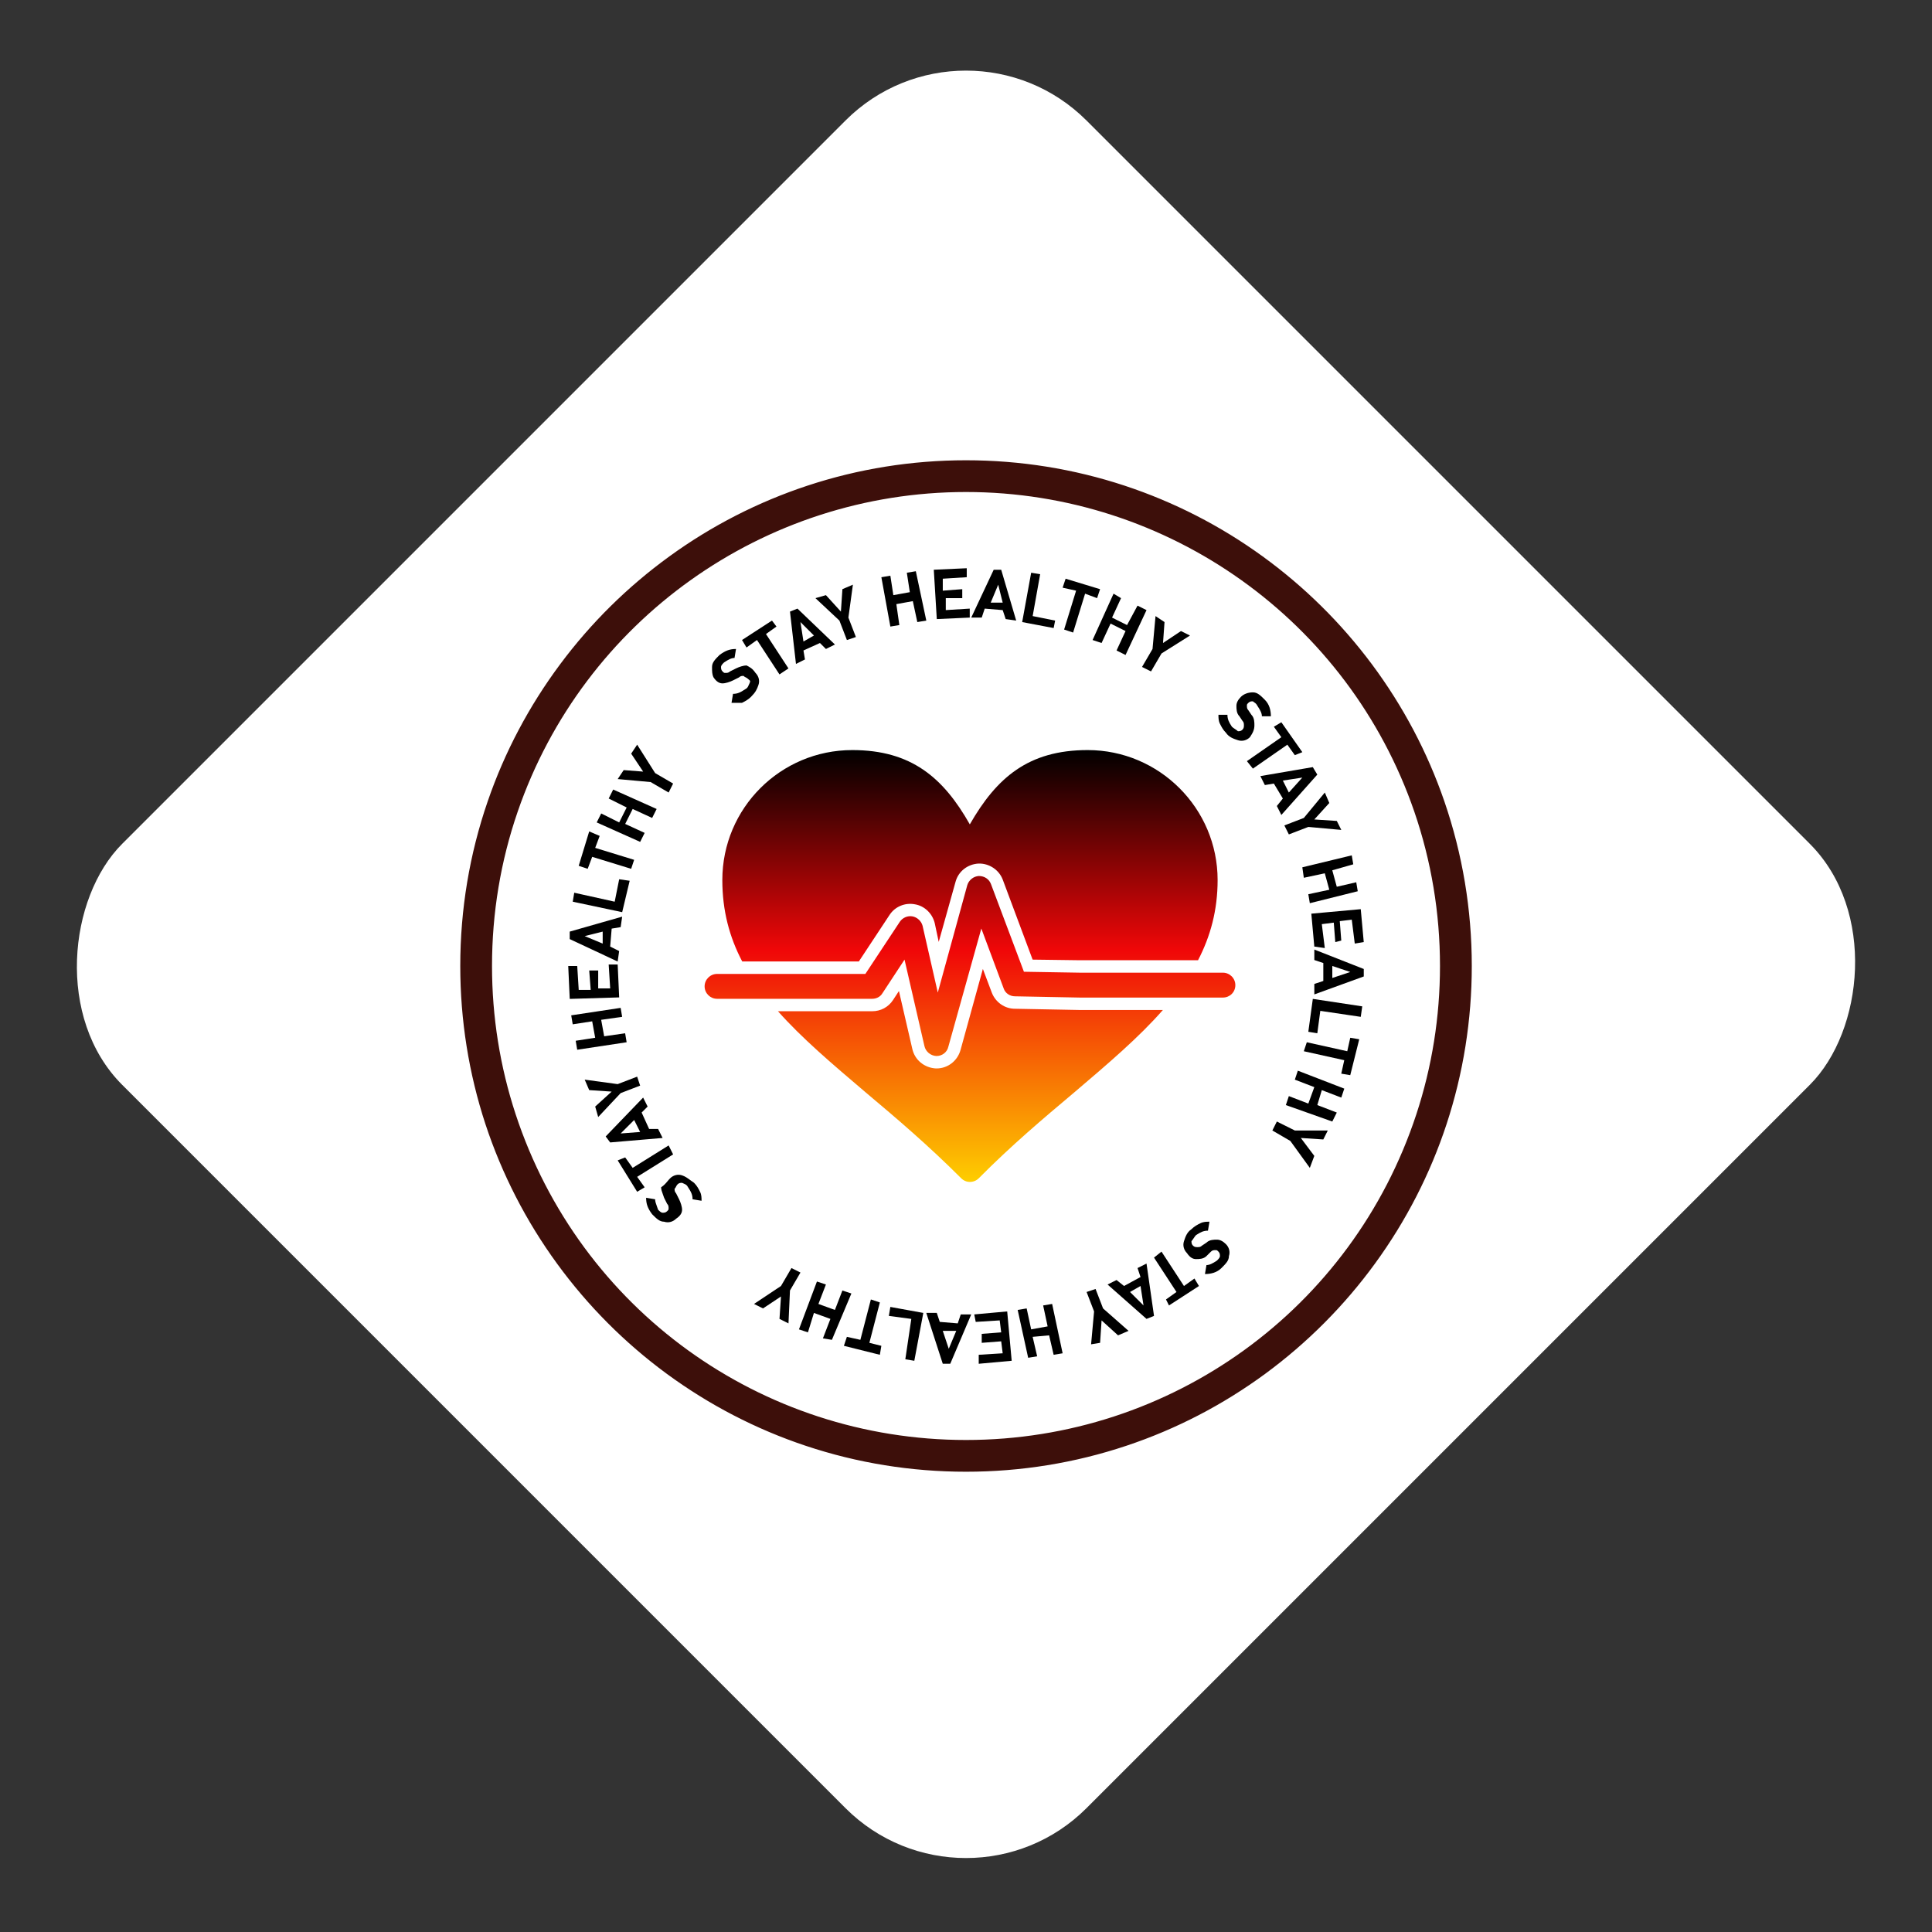
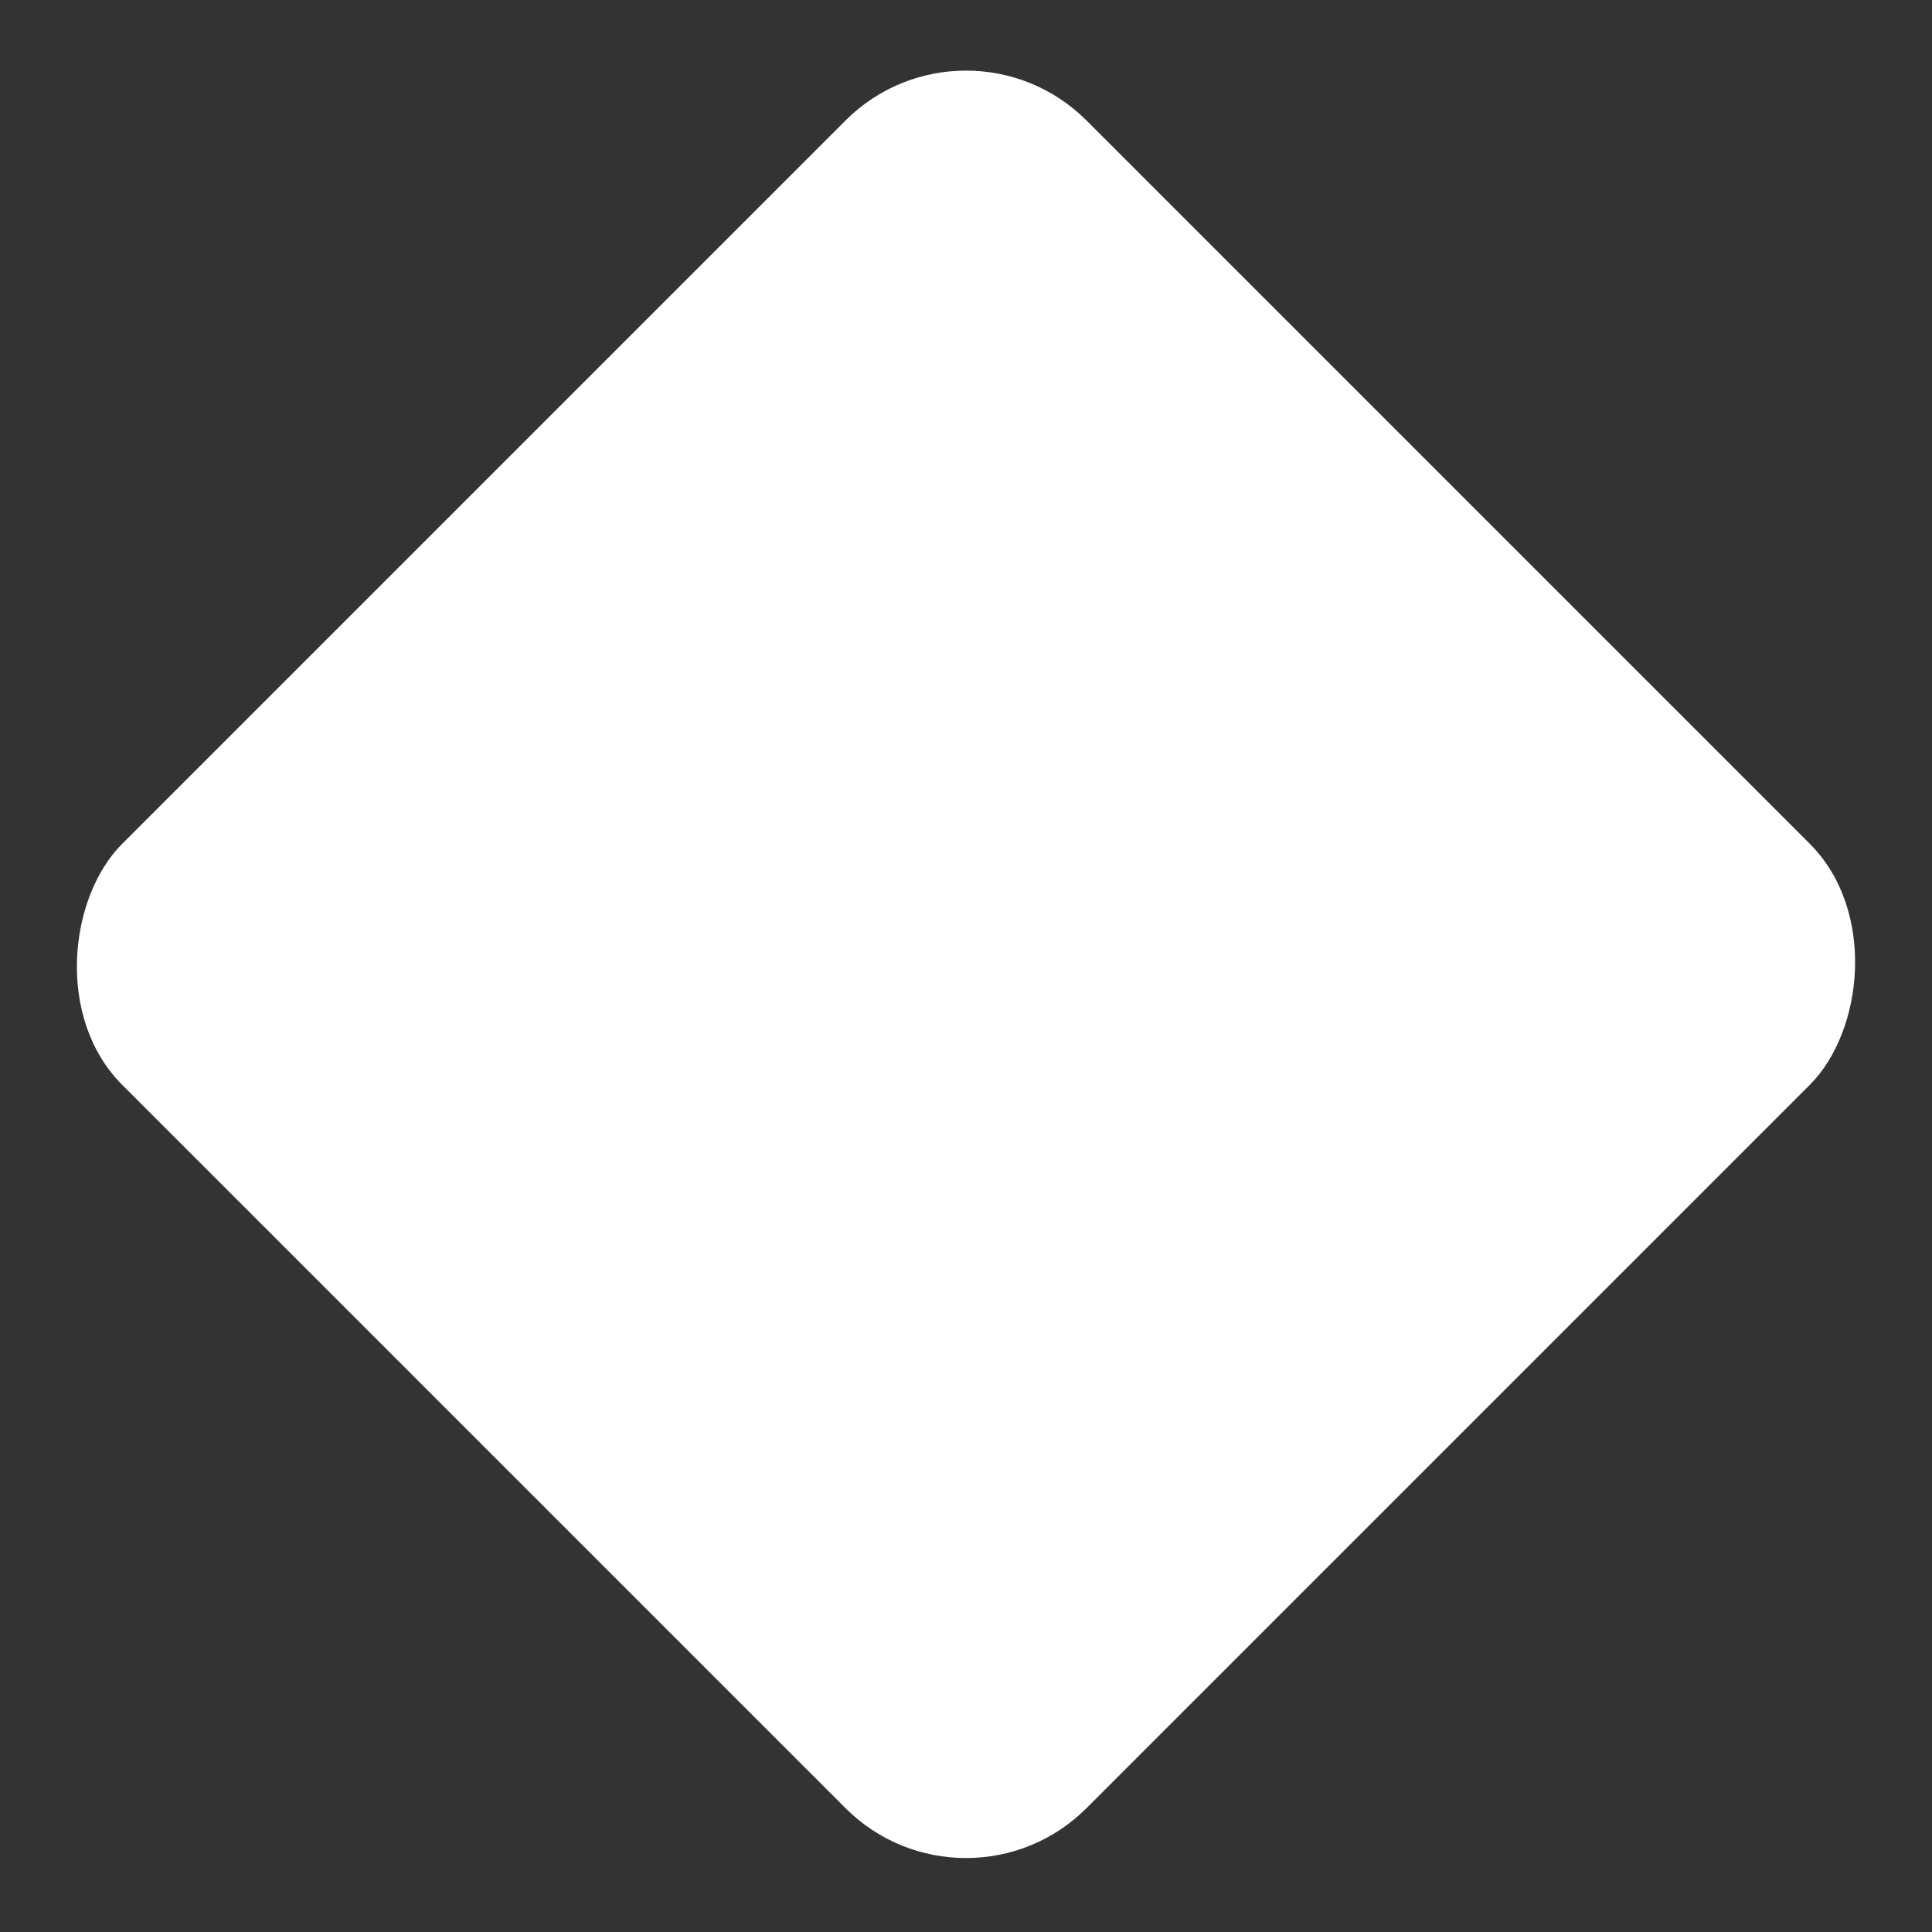
<svg xmlns="http://www.w3.org/2000/svg" width="170" height="170" viewBox="0 0 170 170" fill="none">
  <rect x="0" y="0" width="170" height="170" fill="#333333" stroke="none" />
  <rect x="85" width="120" height="120" rx="15" transform="rotate(45 85 0)" fill="white" />
  <g clip-path="url(#clip0_376_14741)">
-     <path d="M58.951 120.468C62.648 123.185 66.72 125.298 71.056 126.744C75.54 128.242 80.231 129 85 129C89.769 129 94.46 128.242 98.944 126.744C103.28 125.298 107.352 123.185 111.049 120.468C114.7 117.779 117.907 114.562 120.579 110.896C123.282 107.19 125.381 103.104 126.809 98.764C128.265 94.336 129.005 89.704 129.005 85C129.005 80.093 128.2 75.267 126.615 70.663C125.145 66.392 123.023 62.385 120.315 58.748C117.635 55.152 114.437 51.995 110.809 49.361C107.134 46.694 103.095 44.628 98.801 43.209C94.359 41.744 89.718 41 85 41C80.282 41 75.641 41.744 71.204 43.209C66.91 44.628 62.87 46.694 59.196 49.361C55.563 51.995 52.365 55.152 49.689 58.748C46.981 62.385 44.859 66.392 43.39 70.663C41.804 75.263 41 80.088 41 85C41 89.704 41.739 94.335 43.191 98.763L43.191 98.764C44.624 103.104 46.718 107.19 49.421 110.896C52.092 114.561 55.3 117.783 58.951 120.468ZM45.083 71.246C50.946 54.226 66.986 42.793 85 42.793C103.014 42.793 119.054 54.226 124.917 71.246C126.434 75.658 127.207 80.288 127.207 85C127.207 89.513 126.498 93.958 125.102 98.203C119.393 115.553 103.277 127.207 85 127.207C66.723 127.207 50.608 115.553 44.898 98.204C43.502 93.958 42.793 89.513 42.793 85C42.793 80.288 43.561 75.658 45.083 71.246Z" fill="#3D0F0A" stroke="#3D0F0A" />
    <path fill-rule="evenodd" clip-rule="evenodd" d="M82.409 92.92H82.382C81.889 92.893 81.451 92.537 81.342 92.045L79.591 84.439L77.649 87.394C77.457 87.722 77.102 87.886 76.746 87.886H63.094C62.492 87.886 62 87.394 62 86.792C62 86.19 62.492 85.698 63.094 85.698H76.144L79.181 81.102C79.427 80.746 79.865 80.554 80.302 80.636C80.713 80.719 81.068 81.047 81.178 81.457L82.518 87.339L85.117 77.873C85.254 77.436 85.665 77.107 86.13 77.08C86.622 77.08 87.032 77.353 87.197 77.791L90.097 85.506L95.021 85.588H107.605C108.207 85.588 108.7 86.081 108.7 86.683C108.7 87.312 108.207 87.777 107.605 87.777H94.993L89.303 87.667C88.865 87.667 88.455 87.394 88.318 86.983L86.349 81.703L83.448 92.099C83.339 92.592 82.901 92.92 82.409 92.92ZM85.336 104C85.063 104 84.789 103.891 84.57 103.672C81.698 100.799 78.907 98.419 76.171 96.121C73.244 93.631 70.563 91.361 68.456 88.981H76.746C77.484 88.981 78.168 88.625 78.579 87.996L79.099 87.202L80.275 92.291C80.494 93.276 81.342 93.96 82.354 94.014H82.409C83.394 94.014 84.242 93.358 84.516 92.4L86.485 85.26L87.279 87.367C87.607 88.187 88.4 88.762 89.303 88.762L94.993 88.871H102.325C100.192 91.306 97.483 93.604 94.528 96.121C91.793 98.419 88.975 100.799 86.13 103.672C85.911 103.891 85.637 104 85.336 104ZM65.31 84.603C64.189 82.469 63.559 80.144 63.559 77.436C63.559 71.116 68.675 66 74.995 66C80.193 66 83.011 68.435 85.336 72.538C87.689 68.435 90.48 66 95.705 66C101.997 66 107.14 71.116 107.14 77.436C107.14 80.089 106.511 82.387 105.417 84.494H95.021L90.862 84.439L88.236 77.408C87.908 76.533 87.032 75.958 86.102 75.986C85.145 76.04 84.324 76.669 84.078 77.6L82.6 82.88L82.245 81.211C82.026 80.363 81.342 79.706 80.494 79.57C79.618 79.405 78.743 79.788 78.278 80.5L75.57 84.603H65.31Z" fill="url(#paint0_linear_376_14741)" />
    <path fill-rule="evenodd" clip-rule="evenodd" d="M82.43 54.474L85.33 54.342V53.553L83.221 53.684V52.632H84.671V51.842L82.957 51.974V50.921L85.066 50.789V50L82.166 50.132L82.43 54.474ZM81.507 54.606L80.716 54.737L80.321 52.895L78.871 53.158L79.135 55.001L78.344 55.132L77.553 50.79L78.344 50.658L78.607 52.369L80.057 52.106L79.794 50.395L80.585 50.264L81.507 54.606ZM74.652 54.342L75.048 51.447L74.125 51.842L73.993 53.816L72.675 52.368L71.752 52.632L73.861 54.605L74.52 56.316L75.311 56.053L74.652 54.342ZM73.466 56.711L72.675 57.105L72.148 56.579L70.698 57.237L70.83 58.026L70.039 58.421L69.512 53.816L70.171 53.553L73.466 56.711ZM71.621 55.921L70.434 54.737L70.698 56.447L71.621 55.921ZM67.4 55.79L68.323 55.132L67.928 54.605L65.291 56.316L65.687 56.974L66.609 56.316L68.587 59.342L69.378 58.816L67.4 55.79ZM66.741 60.263C66.873 59.869 66.741 59.474 66.477 59.211C66.214 58.816 65.95 58.684 65.686 58.553C65.423 58.553 65.027 58.684 64.763 58.816L64.236 59.079C64.104 59.211 63.972 59.211 63.841 59.211C63.785 59.211 63.752 59.211 63.724 59.201C63.685 59.187 63.653 59.155 63.577 59.079C63.445 58.948 63.445 58.816 63.445 58.684C63.445 58.553 63.577 58.421 63.709 58.29C64.104 58.026 64.368 57.895 64.632 57.895L64.763 57.105C64.236 57.105 63.841 57.237 63.313 57.632C62.918 58.026 62.654 58.29 62.654 58.684V58.684C62.654 59.079 62.654 59.342 62.786 59.605C63.05 60 63.313 60.132 63.577 60.132C63.841 60.132 64.236 60 64.5 59.869L65.027 59.605C65.159 59.474 65.291 59.474 65.423 59.474C65.489 59.54 65.554 59.573 65.62 59.605C65.686 59.638 65.752 59.671 65.818 59.737C65.847 59.766 65.876 59.788 65.902 59.809C65.995 59.881 66.053 59.926 65.95 60.132C65.921 60.19 65.898 60.241 65.878 60.287C65.805 60.453 65.76 60.555 65.554 60.658C65.159 60.921 64.895 61.053 64.5 61.053L64.368 61.842H65.291C65.554 61.711 65.818 61.579 66.082 61.316C66.477 60.921 66.609 60.658 66.741 60.263ZM89.416 54.605L88.493 54.474L88.229 53.684L86.647 53.553L86.384 54.342H85.461L87.438 50.132H88.097L89.416 54.605ZM88.229 53.027L87.834 51.448L87.175 53.027H88.229ZM89.943 54.737L92.712 55.263L92.844 54.605L90.866 54.21L91.525 50.526L90.734 50.395L89.943 54.737ZM96.534 52.632L95.479 52.238L94.425 55.659L93.634 55.395L94.688 51.974L93.502 51.711L93.766 50.922L96.798 51.843L96.534 52.632ZM99.039 55.527L98.248 57.237L99.039 57.632L100.884 53.685L100.093 53.29L99.171 55.001L97.852 54.343L98.643 52.632L97.984 52.237L96.139 56.316L96.93 56.579L97.721 54.869L99.039 55.527ZM104.709 55.922L102.204 57.5L101.281 59.079L100.49 58.685L101.413 57.106L101.677 54.211L102.468 54.737L102.336 56.579L103.918 55.527L104.709 55.922ZM108.927 65.131C109.322 65.263 109.718 65.131 109.981 64.868C110.245 64.474 110.377 64.21 110.377 63.816C110.377 63.553 110.377 63.158 110.113 62.895L109.849 62.5C109.718 62.368 109.718 62.237 109.718 62.105C109.718 61.974 109.718 61.974 109.849 61.842C109.981 61.71 110.113 61.71 110.245 61.71C110.289 61.754 110.333 61.783 110.377 61.813C110.465 61.871 110.552 61.93 110.64 62.105C110.904 62.5 111.036 62.763 111.036 63.026H111.827C111.827 62.5 111.695 61.974 111.299 61.579C110.904 61.184 110.64 60.921 110.245 60.921C109.849 60.921 109.454 61.053 109.19 61.316C108.927 61.579 108.795 61.842 108.795 62.105C108.795 62.368 108.795 62.763 109.058 63.026L109.322 63.421C109.454 63.553 109.454 63.684 109.454 63.816C109.454 63.947 109.454 64.079 109.322 64.21C109.19 64.342 109.058 64.342 108.927 64.342C108.861 64.276 108.762 64.21 108.663 64.145C108.564 64.079 108.465 64.013 108.399 63.947C108.136 63.553 108.004 63.289 108.004 62.895H107.213C107.213 63.158 107.213 63.421 107.345 63.684C107.477 63.947 107.608 64.21 107.872 64.474C108.136 64.868 108.531 65 108.927 65.131ZM113.935 66.448L113.276 65.526L110.244 67.632L109.717 66.974L112.749 64.868L112.09 63.947L112.749 63.553L114.594 66.184L113.935 66.448ZM112.352 70.921L112.748 71.71L115.912 68.158L115.516 67.5L110.902 68.29L111.298 69.079L112.089 68.947L112.88 70.263L112.352 70.921ZM112.88 68.684L114.593 68.421L113.407 69.737L112.88 68.684ZM118.023 73.026L115.123 72.763L113.409 73.421L113.014 72.631L114.727 71.973L116.573 69.736L116.968 70.657L115.65 72.105L117.628 72.236L118.023 73.026ZM115.121 78.685L115.253 79.474L119.471 78.422L119.339 77.632L117.626 78.027L117.23 76.579L119.076 76.053L118.944 75.264L114.594 76.316L114.726 77.237L116.571 76.843L116.967 78.29L115.121 78.685ZM115.648 83.29L115.385 80.395L119.735 80L119.999 82.895L119.208 83.026L118.944 80.921L117.889 81.053L118.021 82.763L117.494 82.895L117.362 81.184L116.308 81.316L116.571 83.421L115.648 83.29ZM115.65 86.579V87.5L120.001 85.921V85.263L115.65 83.553V84.474L116.441 84.737V86.316L115.65 86.579ZM118.814 85.526L117.232 86.053V85L118.814 85.526ZM115.121 90.789L115.517 87.894L119.867 88.552L119.735 89.474L116.176 88.947L115.912 90.921L115.121 90.789ZM118.284 93.289L118.02 94.473L118.811 94.605L119.602 91.447L118.811 91.315L118.548 92.5L114.988 91.71L114.725 92.5L118.284 93.289ZM113.145 97.237L113.408 96.448L115.122 97.106L115.649 95.658L113.935 95L114.199 94.211L118.286 95.79L118.022 96.579L116.308 95.921L115.913 97.237L117.627 97.895L117.231 98.685L113.145 97.237ZM113.539 100.394L115.253 102.763L115.648 101.71L114.462 100.131L116.439 100.263L116.835 99.473H113.934L112.353 98.684L111.957 99.473L113.539 100.394ZM104.444 110.263C104.181 110 104.049 109.605 104.181 109.211C104.312 108.816 104.444 108.421 104.84 108.158C105.103 107.895 105.367 107.763 105.631 107.632C105.894 107.5 106.158 107.5 106.422 107.5L106.29 108.289C105.894 108.289 105.631 108.421 105.235 108.684C105.169 108.75 105.103 108.849 105.038 108.947L105.037 108.947C104.972 109.046 104.906 109.145 104.84 109.211C104.84 109.342 104.84 109.474 104.972 109.605C105.103 109.737 105.235 109.737 105.367 109.737C105.499 109.737 105.631 109.737 105.763 109.605L106.158 109.342C106.422 109.079 106.817 109.079 107.081 109.079C107.344 109.079 107.608 109.211 107.872 109.474C108.135 109.737 108.267 110.132 108.135 110.526C108.135 110.921 107.872 111.184 107.476 111.579C107.081 111.974 106.553 112.105 106.026 112.105L106.158 111.316C106.422 111.316 106.685 111.184 107.081 110.921C107.213 110.789 107.344 110.658 107.344 110.526C107.344 110.395 107.344 110.263 107.213 110.132C107.081 110 107.081 110 106.949 110C106.817 110 106.685 110 106.553 110.132L106.158 110.526C105.894 110.789 105.499 110.789 105.235 110.789C104.972 110.789 104.708 110.658 104.444 110.263ZM103.52 113.684L102.598 114.342L102.861 114.869L105.498 113.158L105.102 112.5L104.179 113.158L102.202 110.132L101.543 110.658L103.52 113.684ZM97.457 113.026L98.248 112.631L98.907 113.157L100.357 112.368L100.094 111.578L100.884 111.184L101.544 115.789L100.884 116.052L97.457 113.026ZM99.434 113.684L100.621 114.868L100.357 113.157L99.434 113.684ZM96.27 115.395L96.007 118.289L96.798 118.158L96.93 116.184L98.38 117.5L99.302 117.105L97.061 115.131L96.402 113.421L95.611 113.684L96.27 115.395ZM89.547 115.263L90.338 115.131L90.733 116.973L92.183 116.71L91.788 114.868L92.579 114.736L93.502 119.078L92.711 119.21L92.315 117.499L90.865 117.631L91.261 119.342L90.47 119.473L89.547 115.263ZM88.625 115.395L85.725 115.658L85.856 116.316L87.966 116.184L88.097 117.237L86.384 117.368V118.158L88.097 118.026L88.229 119.079L86.12 119.21V120L89.02 119.737L88.625 115.395ZM81.506 115.525H82.429L82.692 116.315L84.274 116.446L84.538 115.657H85.461L83.615 119.999H82.956L81.506 115.525ZM82.956 117.104L83.483 118.683L84.142 117.104H82.956ZM81.243 115.526L78.343 115L78.211 115.789L80.188 116.053L79.661 119.605L80.452 119.737L81.243 115.526ZM74.519 117.631L75.706 117.894L76.629 114.342L77.42 114.605L76.497 118.158L77.552 118.421L77.42 119.21L74.256 118.421L74.519 117.631ZM72.674 113.027L71.883 112.764L70.301 116.974L71.092 117.237L71.619 115.527L73.069 116.053L72.41 117.764L73.201 117.895L74.915 113.816L74.124 113.553L73.465 115.264L72.014 114.737L72.674 113.027ZM66.348 114.736L68.721 113.157L69.643 111.578L70.434 111.973L69.511 113.552L69.38 116.447L68.589 116.052L68.721 114.078L67.139 115.131L66.348 114.736ZM60.017 103.421C59.622 103.289 59.226 103.421 58.963 103.684C58.875 103.772 58.802 103.859 58.728 103.947L58.728 103.947C58.582 104.123 58.435 104.298 58.172 104.473C58.172 104.666 58.242 104.859 58.332 105.103L58.332 105.103L58.332 105.103C58.365 105.192 58.4 105.289 58.435 105.394L58.699 105.921C58.831 106.052 58.831 106.184 58.831 106.315C58.831 106.447 58.831 106.447 58.699 106.579C58.567 106.71 58.435 106.71 58.304 106.71C58.172 106.71 58.04 106.579 57.908 106.447C57.873 106.341 57.837 106.245 57.805 106.156L57.805 106.156L57.805 106.156C57.715 105.911 57.645 105.719 57.645 105.526L56.853 105.394C56.853 105.921 56.985 106.315 57.381 106.842C57.776 107.237 58.04 107.5 58.435 107.5C58.831 107.631 59.226 107.5 59.49 107.237C59.886 106.973 60.017 106.71 60.017 106.447C60.017 106.184 59.886 105.789 59.754 105.526L59.49 105C59.358 104.868 59.358 104.737 59.358 104.605C59.424 104.539 59.457 104.473 59.49 104.408C59.523 104.342 59.556 104.276 59.622 104.21C59.754 104.079 59.886 104.079 60.017 104.079C60.075 104.107 60.127 104.13 60.173 104.15C60.339 104.223 60.442 104.268 60.545 104.473C60.808 104.868 60.94 105.131 60.94 105.526L61.731 105.658C61.731 105.394 61.731 105.131 61.599 104.868C61.467 104.605 61.336 104.342 61.072 104.079C60.954 104 60.848 103.922 60.746 103.847C60.507 103.67 60.295 103.513 60.017 103.421ZM55.011 101.842L55.67 102.763L58.834 100.789L59.229 101.579L56.065 103.552L56.724 104.473L56.065 104.868L54.352 102.105L55.011 101.842ZM56.986 97.368L56.59 96.578L53.295 99.999L53.69 100.525L58.304 100.131L57.909 99.341H57.118L56.459 97.894L56.986 97.368ZM54.613 99.736L55.8 98.552L56.327 99.604L54.613 99.736ZM51.449 94.999L54.349 95.394L56.063 94.736L56.327 95.526L54.613 96.184L52.636 98.289L52.372 97.368L53.822 96.052L51.845 95.921L51.449 94.999ZM54.744 89.473L54.612 88.684L50.262 89.341L50.394 90.131L52.107 89.868L52.371 91.315L50.657 91.578L50.789 92.368L55.139 91.71L55.007 90.92L53.162 91.184L52.898 89.736L54.744 89.473ZM54.35 84.868L54.482 87.763L50.132 87.895L50 85H50.791L50.923 87.105H51.977L51.846 85.395H52.636V86.974H53.691L53.559 84.868H54.35ZM54.613 81.579L54.745 80.658L50.131 81.974V82.632L54.349 84.606L54.481 83.684L53.69 83.29L53.822 81.711L54.613 81.579ZM51.449 82.369L53.031 81.974V83.027L51.449 82.369ZM55.406 77.5L54.747 80.263L50.397 79.342L50.528 78.552L54.088 79.342L54.483 77.368L55.406 77.5ZM52.372 74.606L52.767 73.553L51.845 73.158L50.922 76.184L51.713 76.448L52.108 75.395L55.536 76.448L55.799 75.658L52.372 74.606ZM57.779 71.183L57.383 71.973L55.67 71.183L55.011 72.499L56.724 73.288L56.329 74.078L52.506 72.367L52.901 71.578L54.483 72.367L55.142 71.052L53.56 70.262L53.956 69.473L57.779 71.183ZM57.647 68.025L56.065 65.525L55.538 66.315L56.593 67.894L54.879 67.762L54.352 68.552L57.252 68.815L58.834 69.736L59.229 68.946L57.647 68.025Z" fill="black" />
  </g>
  <defs>
    <linearGradient id="paint0_linear_376_14741" x1="85.35" y1="66" x2="85.35" y2="104" gradientUnits="userSpaceOnUse">
      <stop />
      <stop offset="0.464" stop-color="#F00708" />
      <stop offset="1" stop-color="#FECE00" />
    </linearGradient>
    <clipPath id="clip0_376_14741">
-       <rect width="90" height="90" fill="white" transform="translate(40 40)" />
-     </clipPath>
+       </clipPath>
  </defs>
</svg>